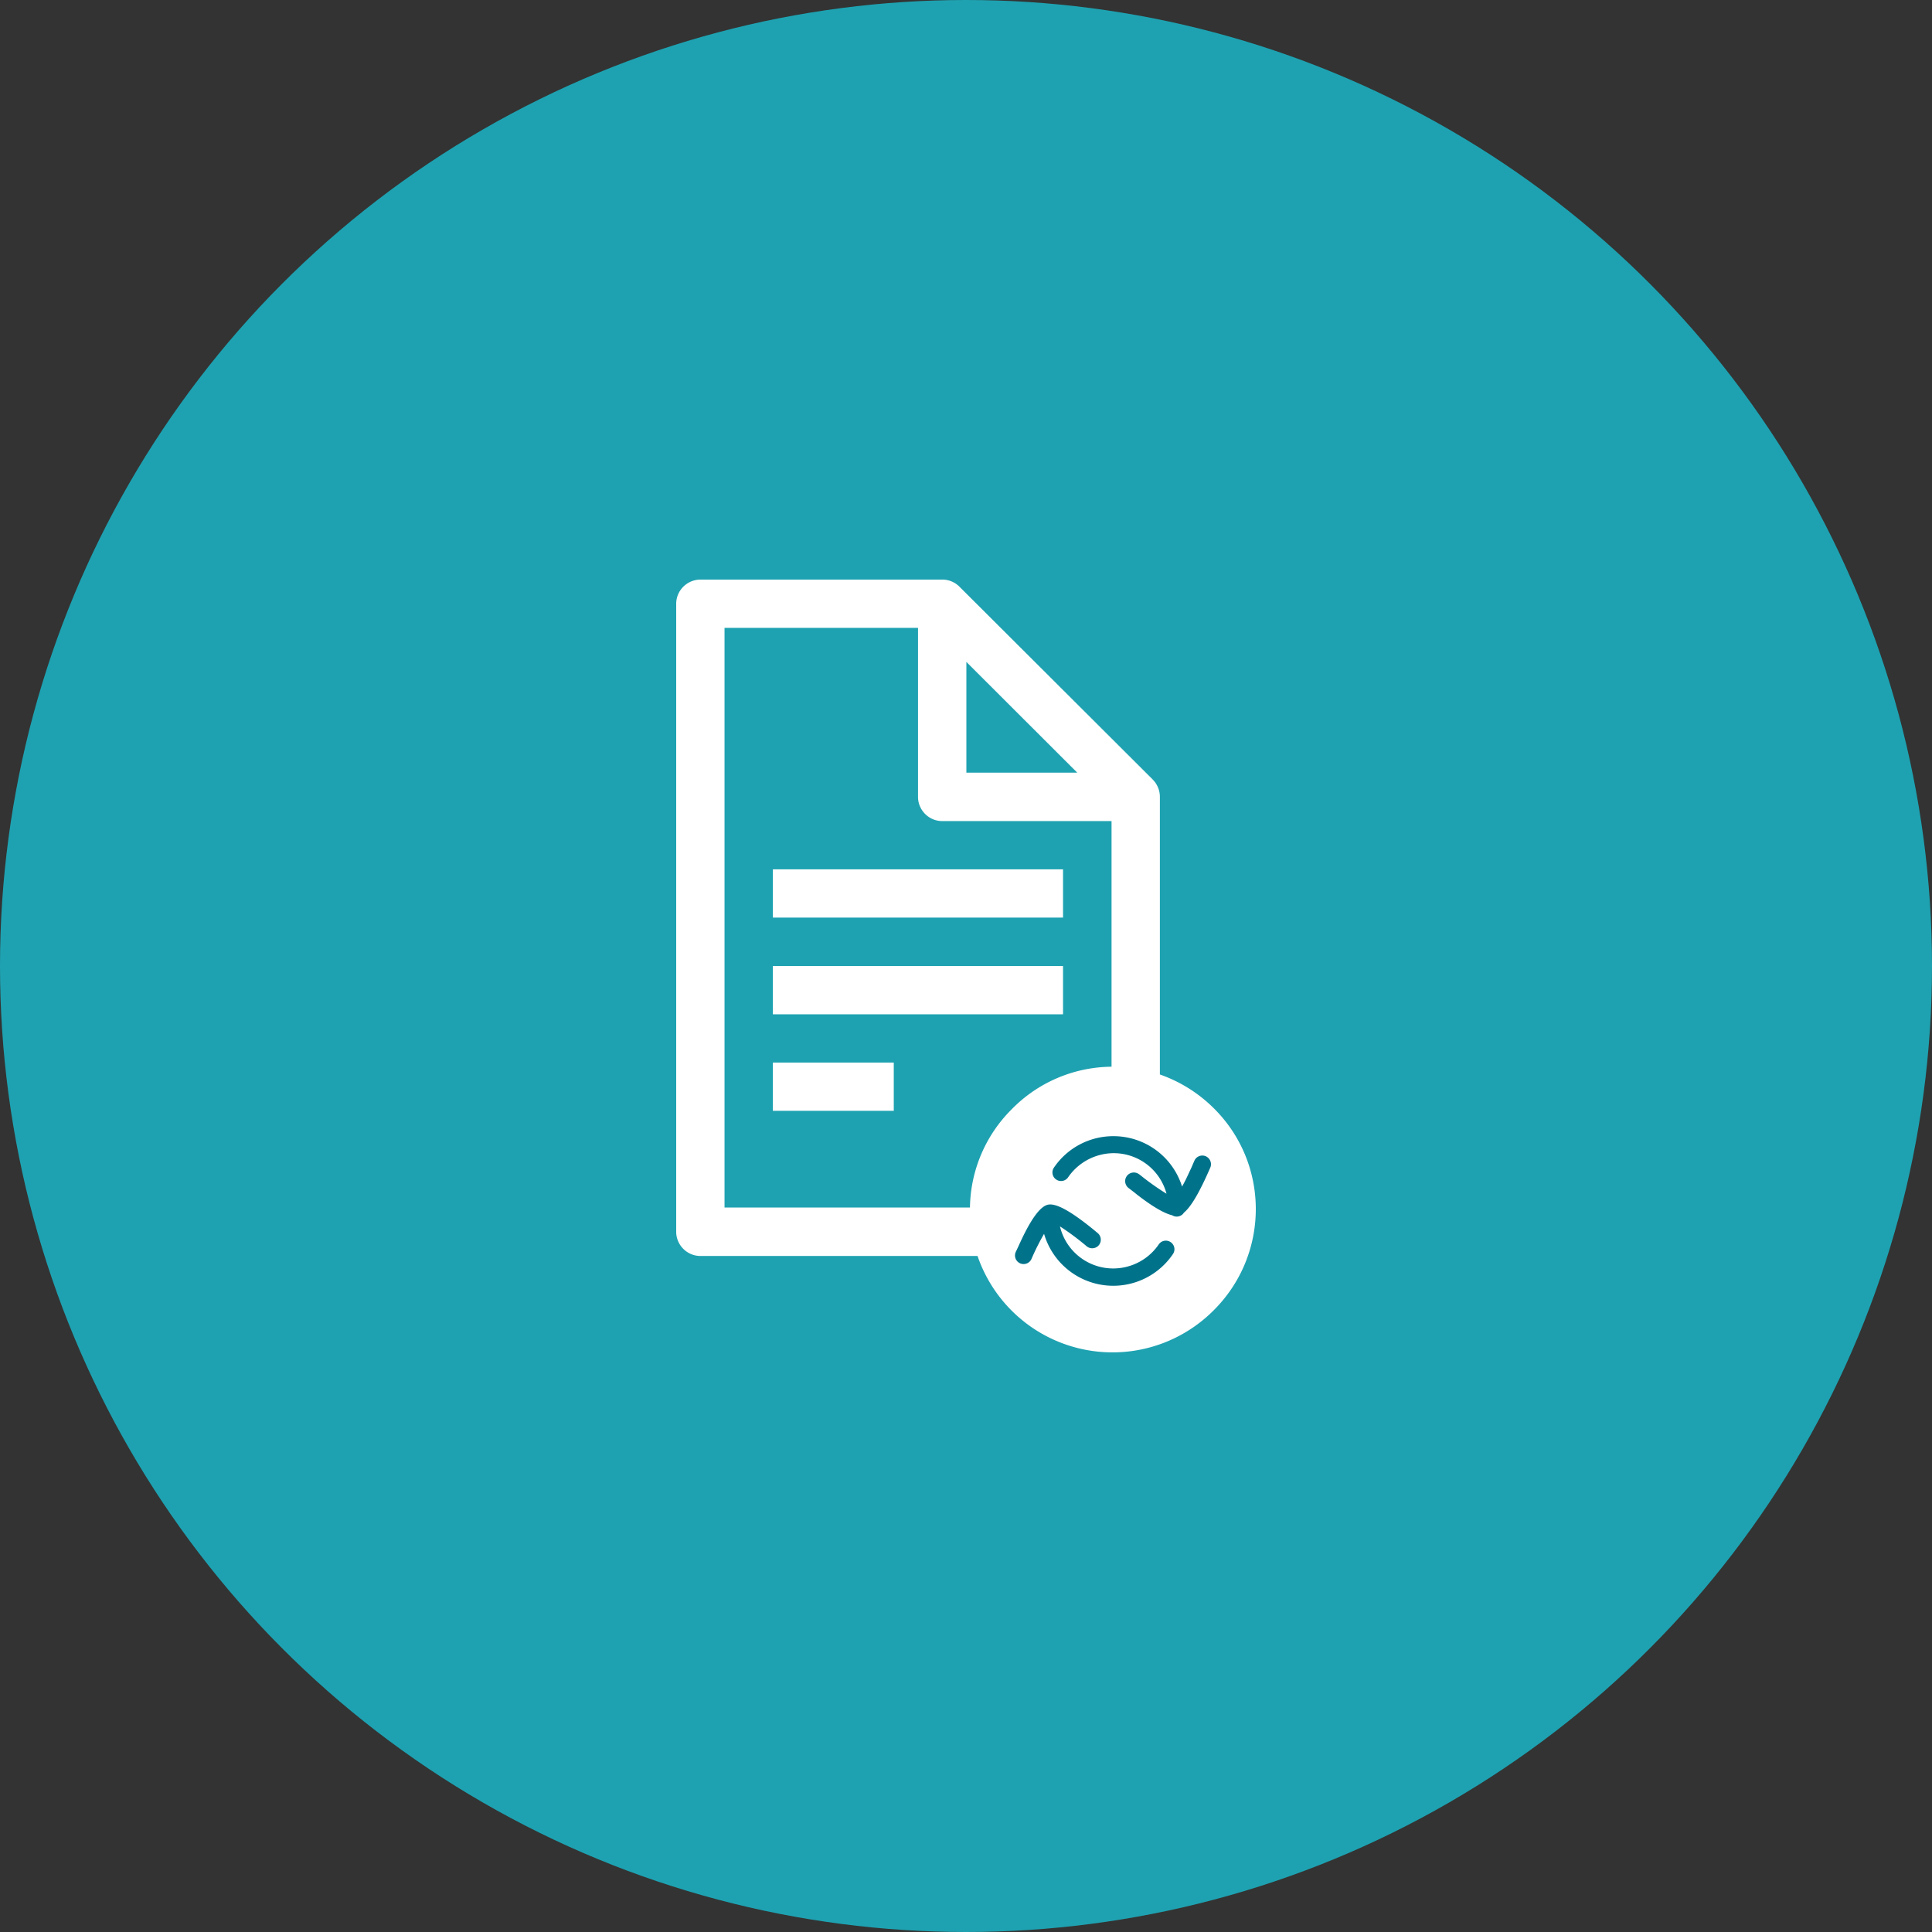
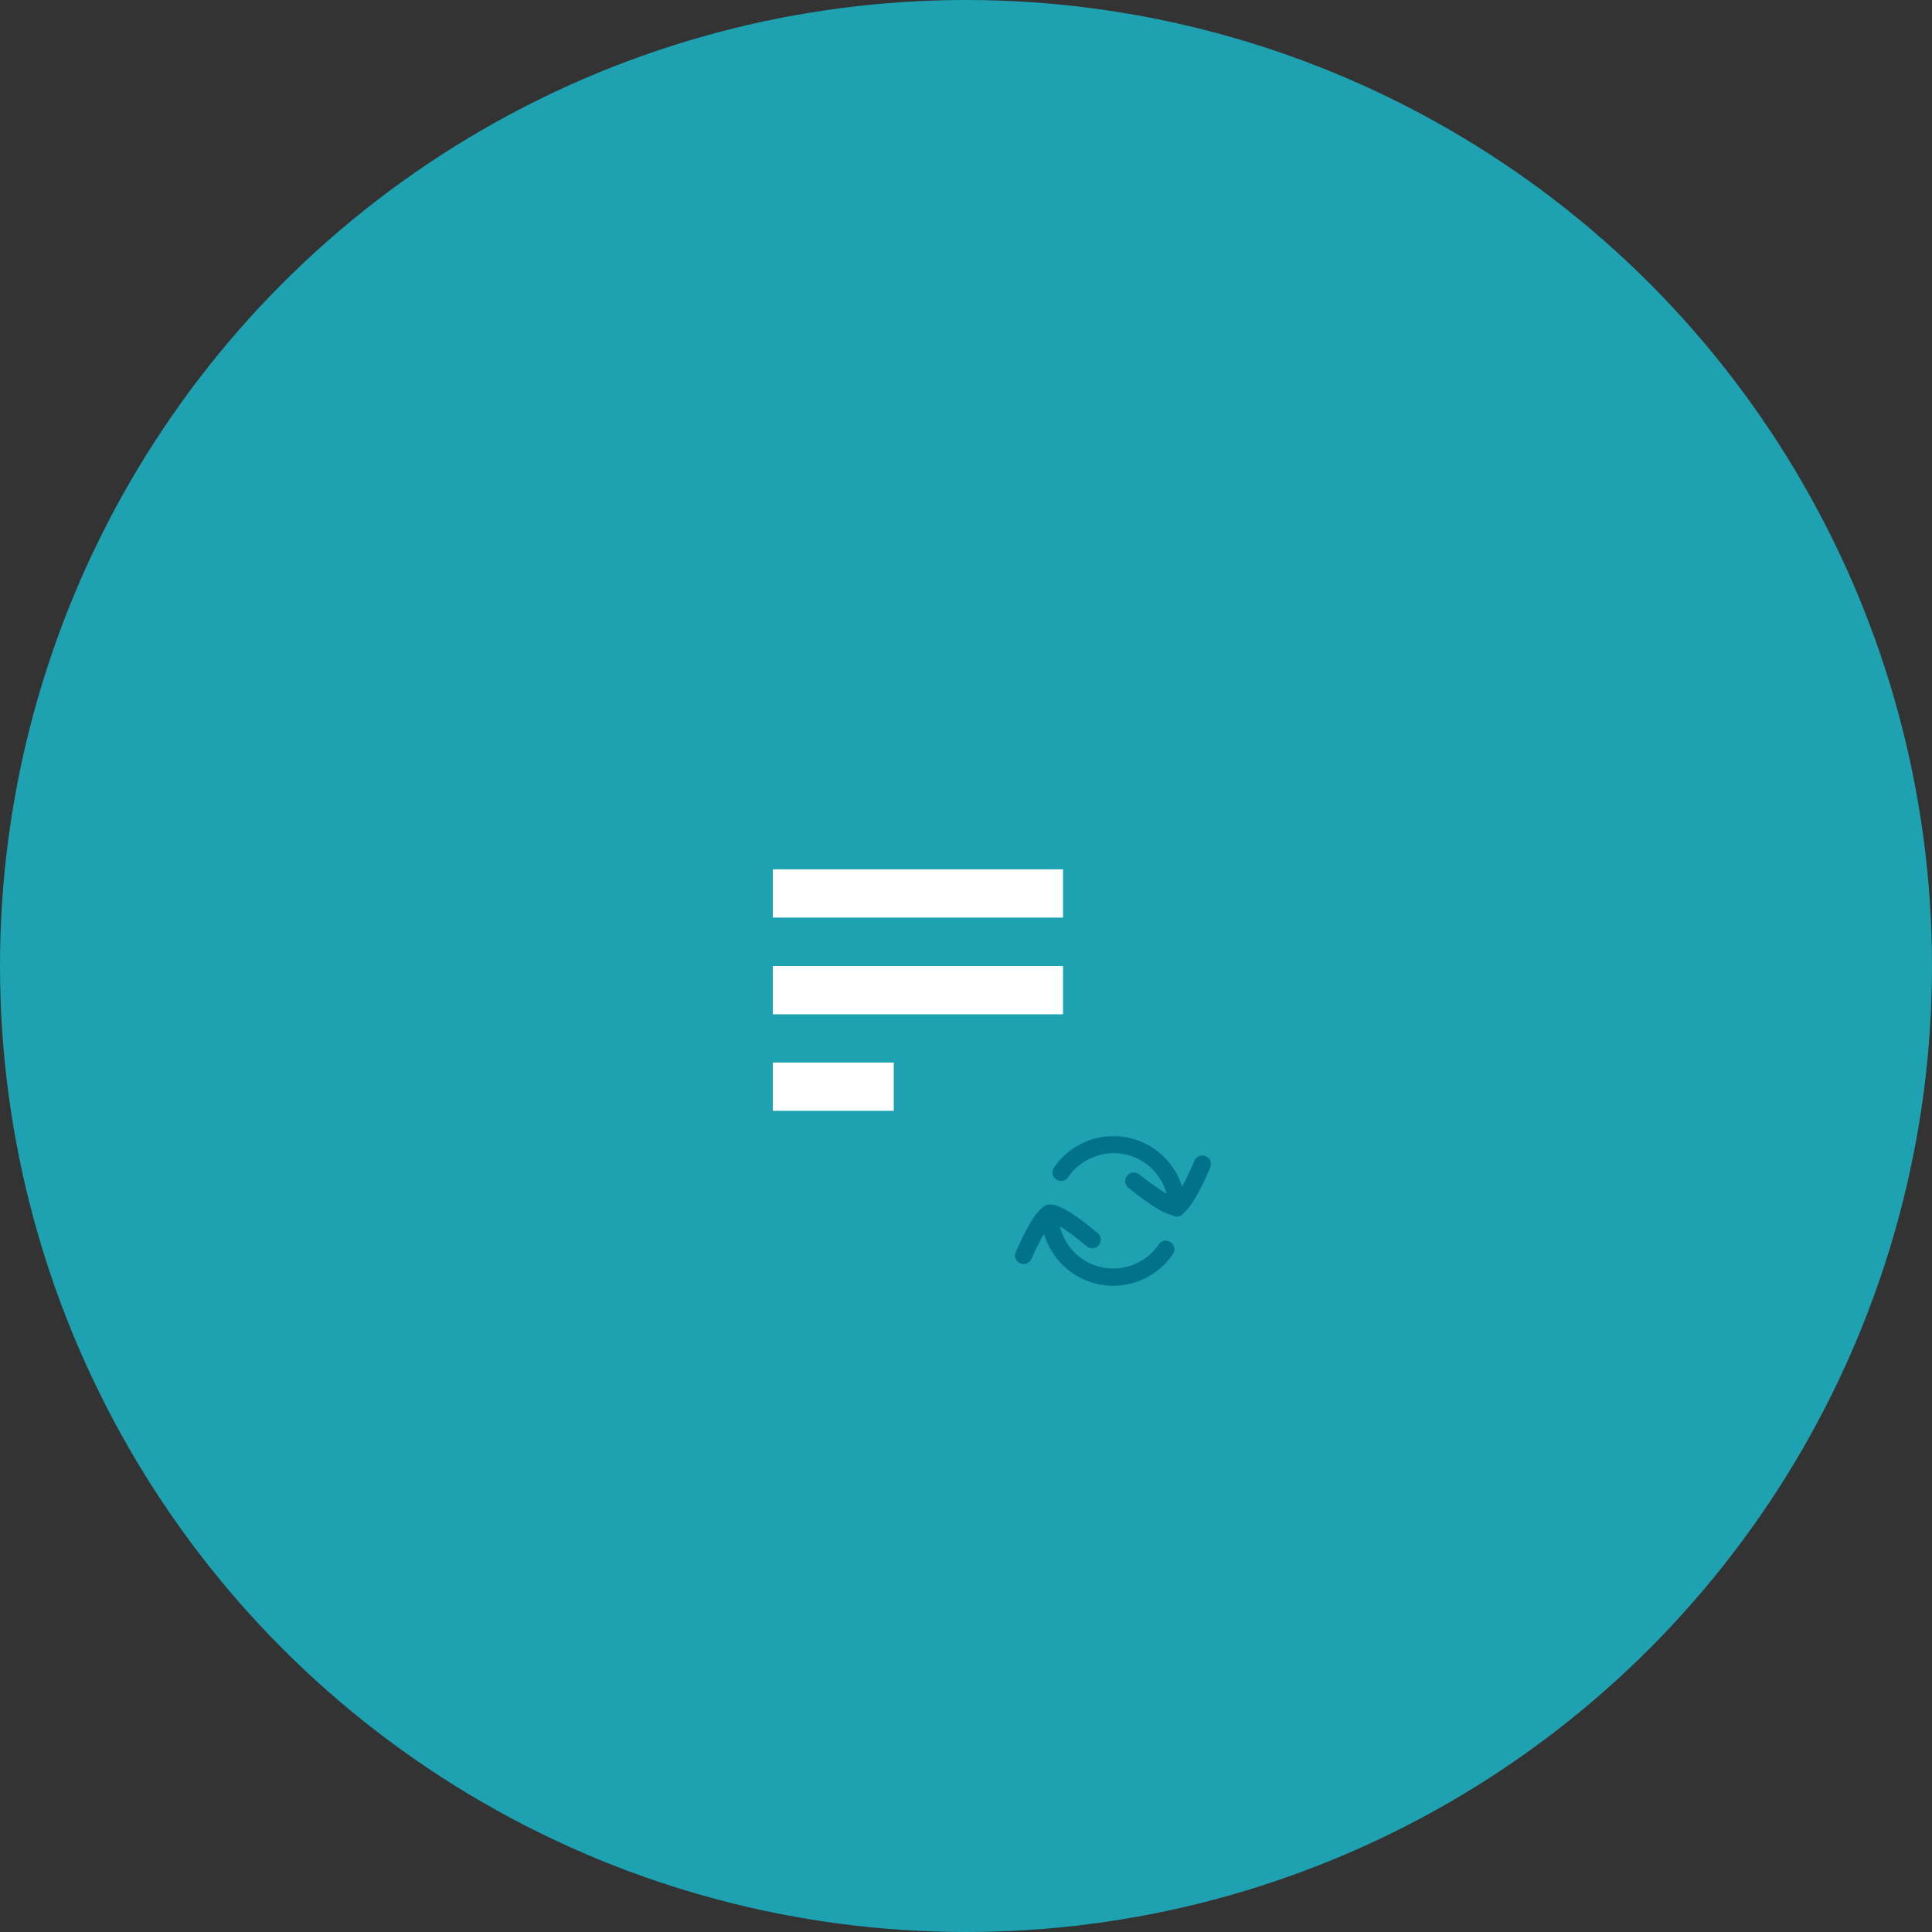
<svg xmlns="http://www.w3.org/2000/svg" width="120" height="120" viewBox="0 0 120 120">
  <rect x="0" y="0" width="120" height="120" fill="#333333" stroke="none" />
  <g fill="none" fill-rule="evenodd">
    <circle fill="#1EA2B1" cx="60" cy="60" r="60" />
    <g fill="#FFF">
-       <path d="M48.004 60.003h18.023V63H48.004zM48.004 53.996h18.023v2.997H48.004zM48.004 65.998h7.51v2.997h-7.51z" />
-       <path d="M75.35 68.795a8.925 8.925 0 0 0-3.308-2.057V49.494c0-.329-.106-.646-.306-.917l-.13-.152-12.019-11.99a1.488 1.488 0 0 0-1.06-.435h-15.02c-.824 0-1.507.67-1.507 1.505v39.001c0 .823.671 1.505 1.507 1.505h17.21a8.862 8.862 0 0 0 14.644 3.397l.106-.106c3.414-3.49 3.379-9.086-.117-12.507zM60.023 41.113l6.886 6.877h-6.886v-6.877zm-15.021-2.116H57.02v10.497c0 .823.67 1.505 1.507 1.505H69.04v15.257a8.777 8.777 0 0 0-6.204 2.645 8.785 8.785 0 0 0-2.59 6.1H45.002V38.998z" />
+       <path d="M48.004 60.003h18.023V63H48.004M48.004 53.996h18.023v2.997H48.004zM48.004 65.998h7.51v2.997h-7.51z" />
    </g>
    <g fill="#00738B">
      <path d="M65.085 74.826c.482-.106 1.33.352 2.578 1.34l.176.14.342.283a.538.538 0 0 1 .07.752.54.54 0 0 1-.753.07 16.443 16.443 0 0 0-1.601-1.198l-.06-.036a3.398 3.398 0 0 0 4.098 2.516 3.416 3.416 0 0 0 2.036-1.399.531.531 0 0 1 .742-.141.53.53 0 0 1 .14.74 4.475 4.475 0 0 1-8.004-1.257 15.13 15.13 0 0 0-.789 1.575.535.535 0 0 1-.977-.435l.189-.4c.706-1.575 1.306-2.433 1.813-2.55zM69.158 70.57a4.46 4.46 0 0 1 4.261 3.127c.153-.259.306-.576.47-.94l.107-.224.188-.435a.54.54 0 0 1 .706-.282c.271.118.4.435.283.706-.636 1.469-1.177 2.421-1.636 2.797a.531.531 0 0 1-.73.165c-.495-.118-1.224-.54-2.166-1.27l-.189-.153-.353-.27a.54.54 0 0 1-.106-.752.542.542 0 0 1 .754-.106c.012 0 .012.012.023.012a16.4 16.4 0 0 0 1.625 1.163l.059.036a3.39 3.39 0 0 0-4.168-2.398 3.45 3.45 0 0 0-1.942 1.375.531.531 0 0 1-.742.141.53.53 0 0 1-.14-.74 4.452 4.452 0 0 1 3.696-1.952z" />
    </g>
  </g>
</svg>